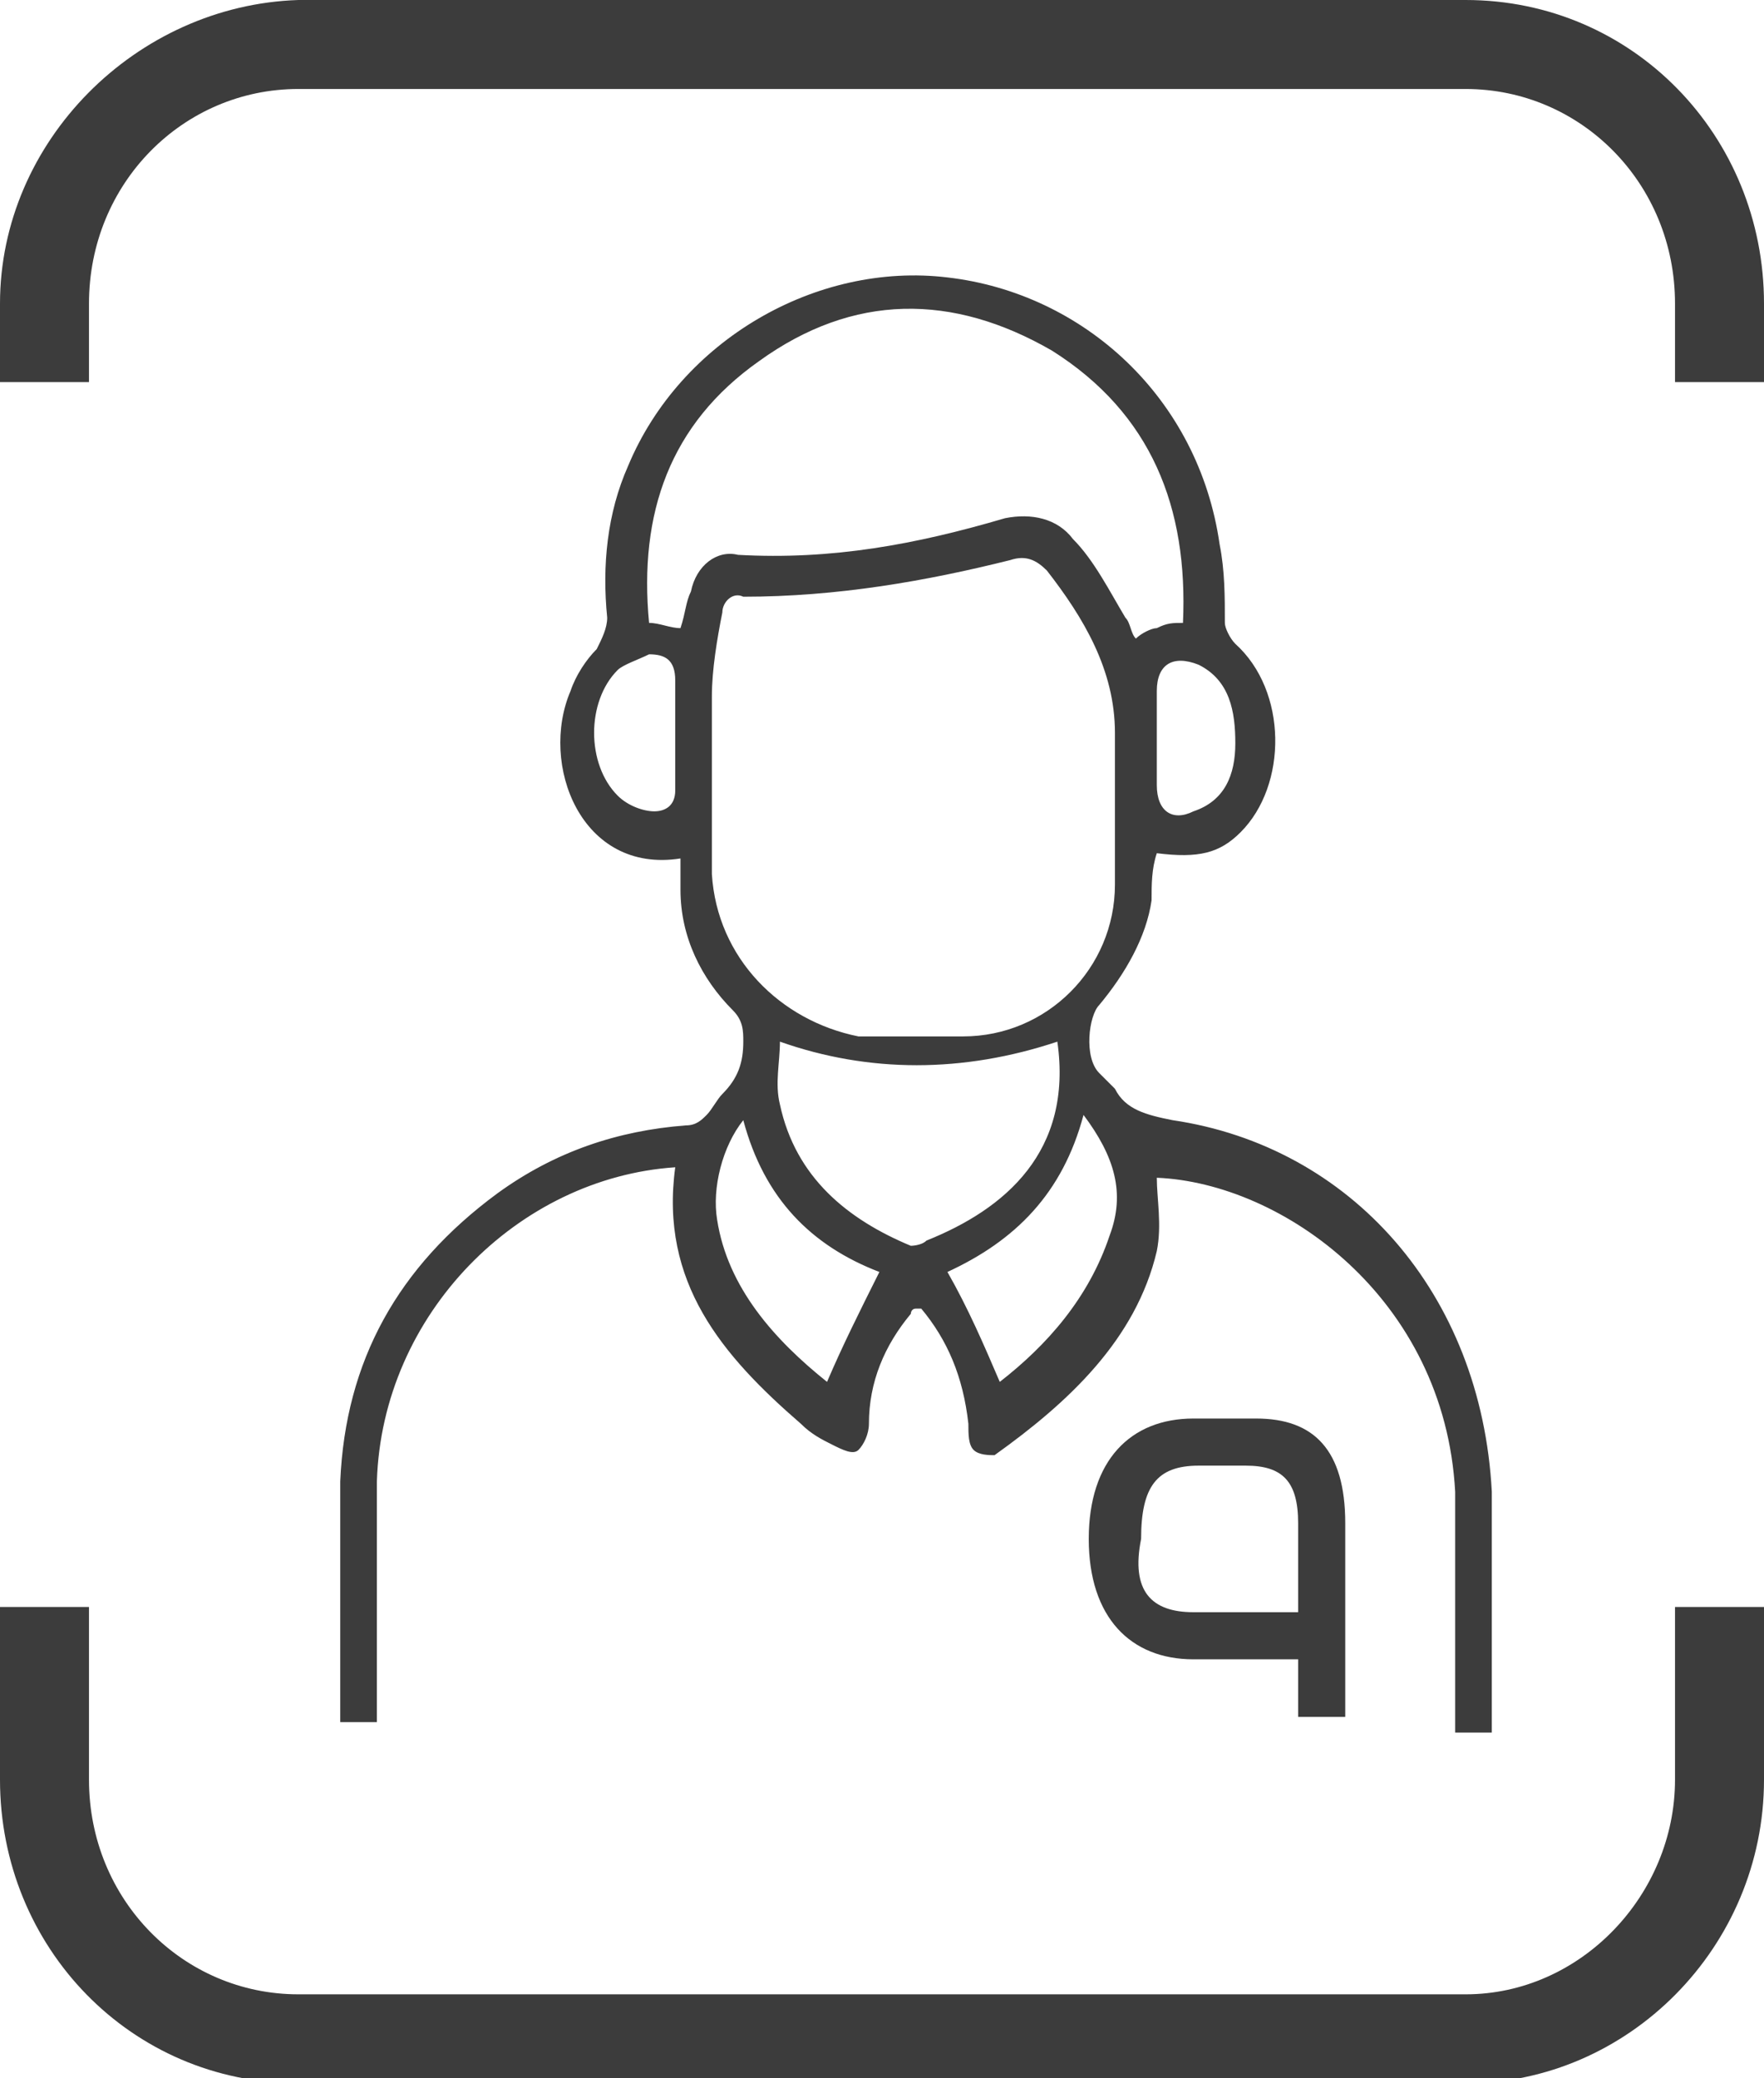
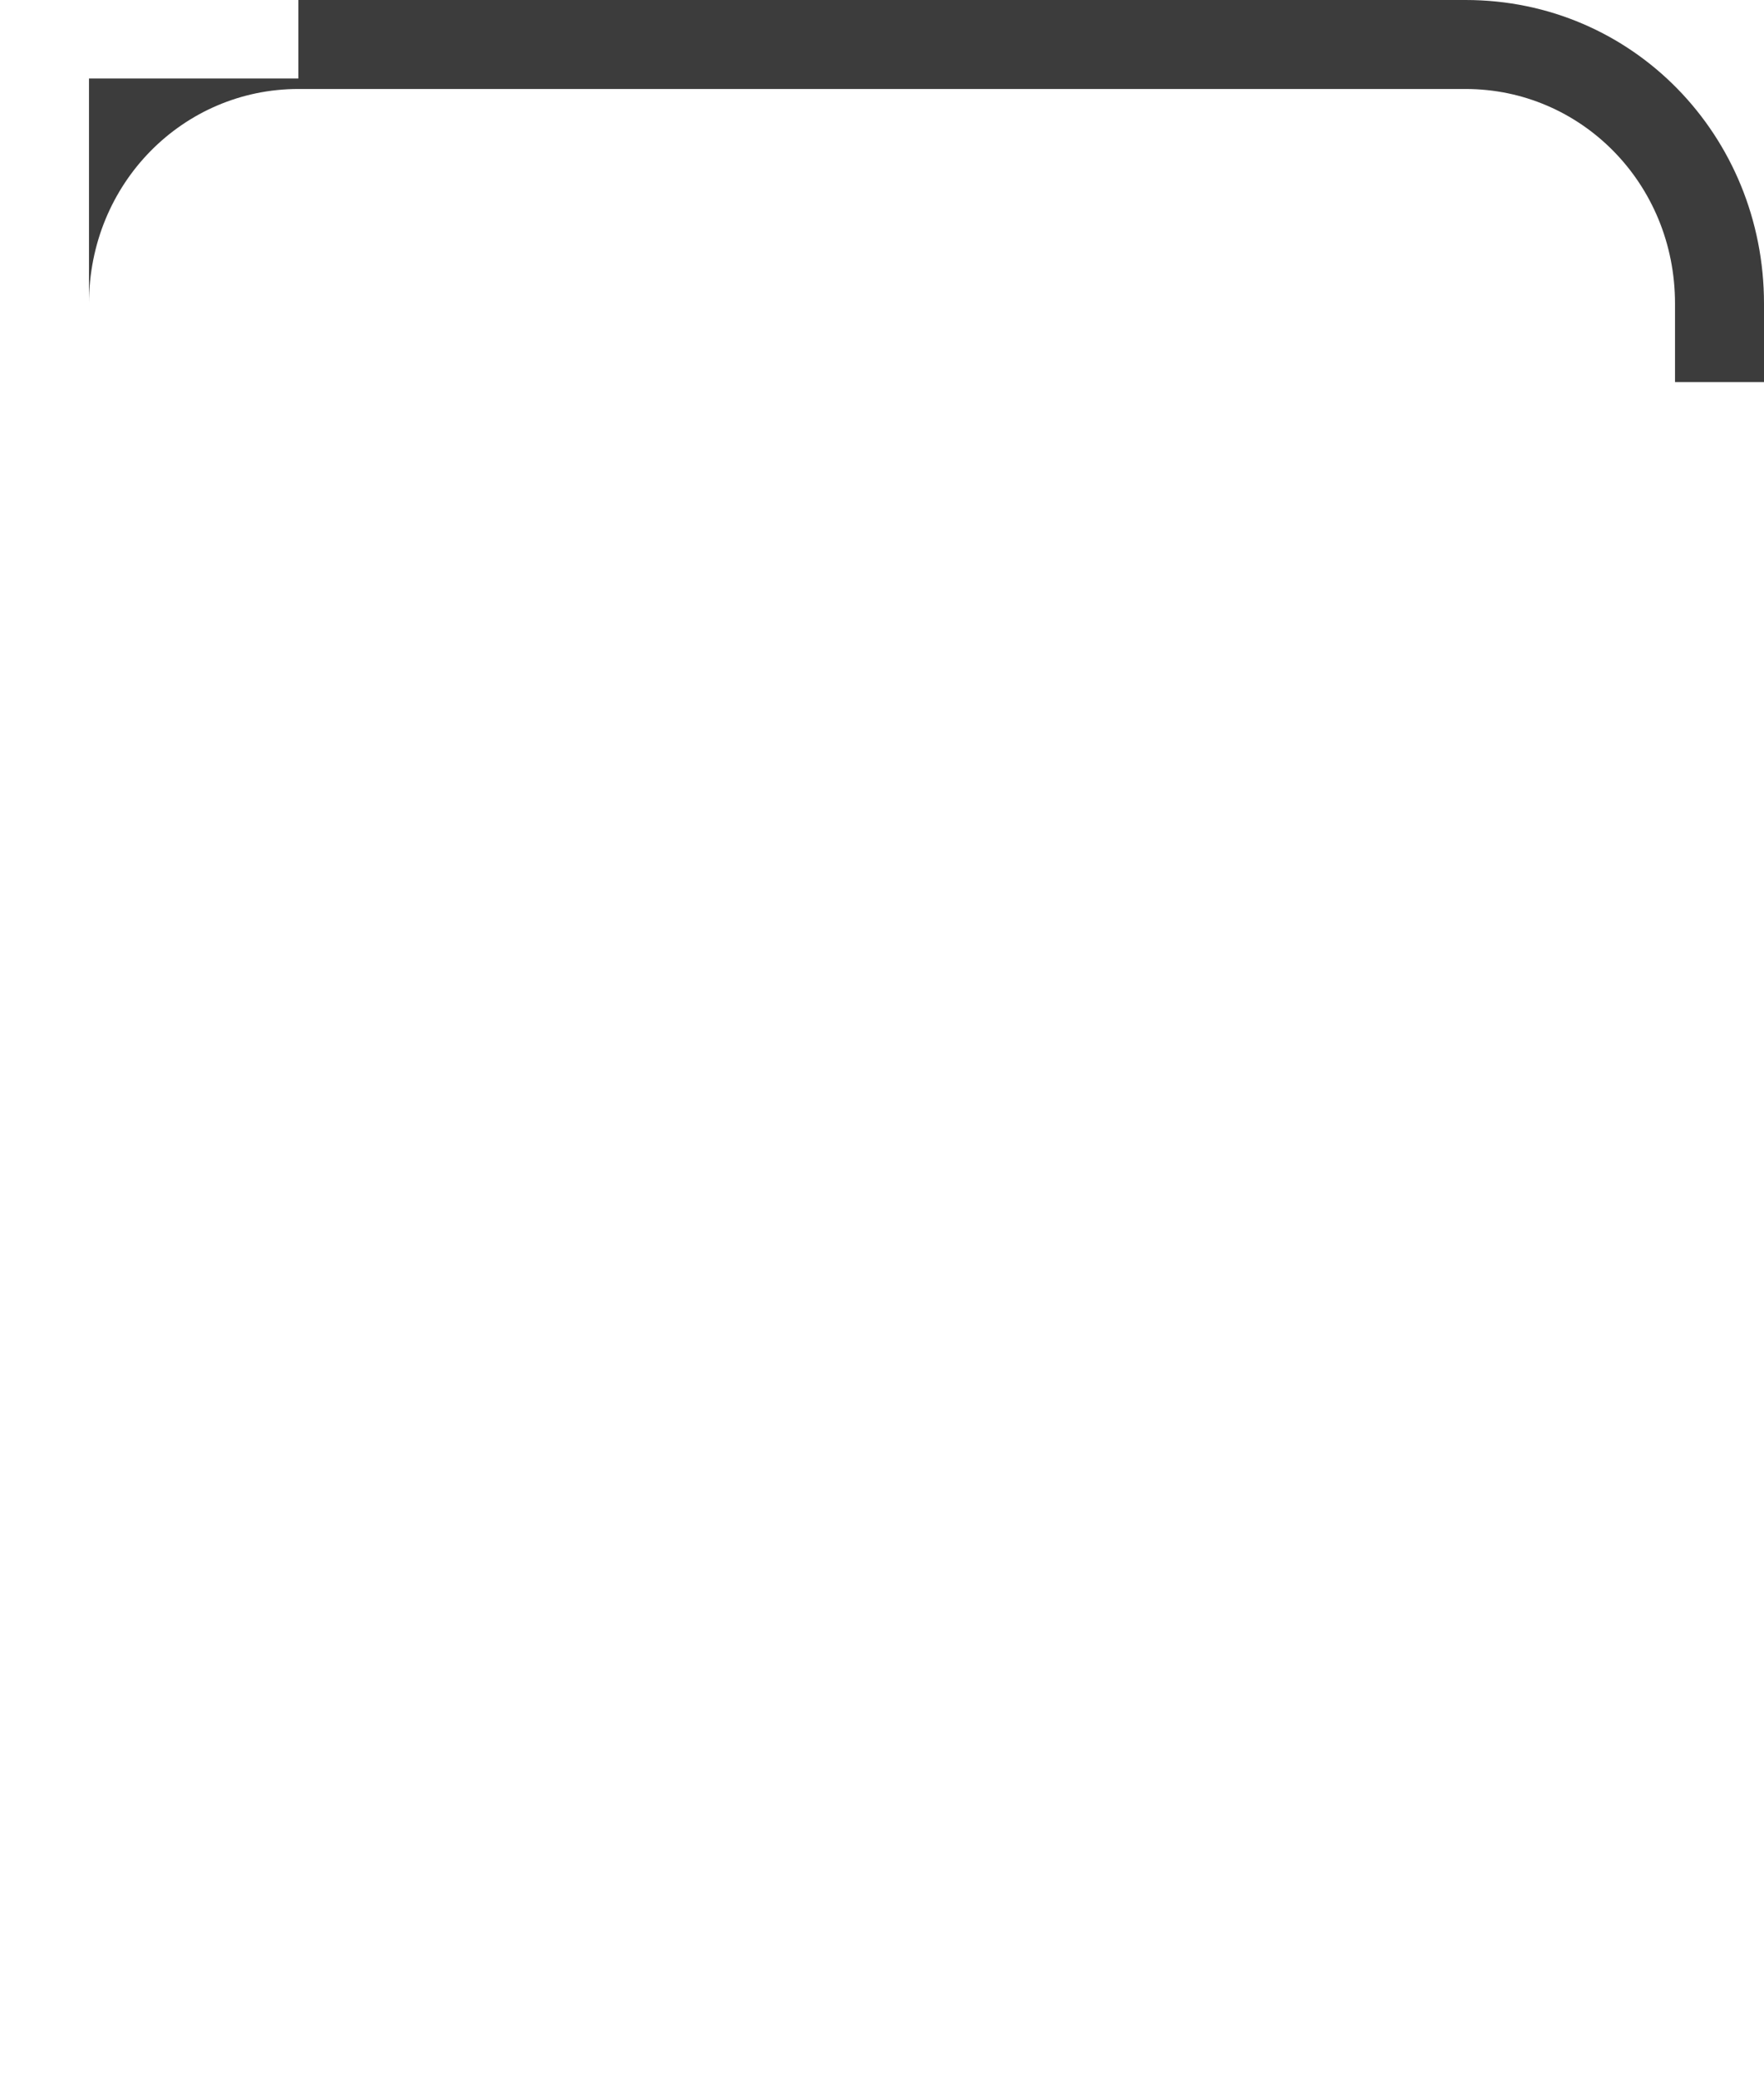
<svg xmlns="http://www.w3.org/2000/svg" id="Layer_1" x="0px" y="0px" viewBox="0 0 33.7 39.7" style="enable-background:new 0 0 33.7 39.7;" xml:space="preserve">
  <style type="text/css">	.st0{fill:#3C3C3C;}</style>
  <g>
-     <path class="st0" d="M24,27.1c1.1,0,1.7,0.6,1.7,2v3.7h-0.9v-1.1h-2c-1.2,0-2-0.8-2-2.3s0.8-2.3,2-2.3H24z M22.8,30.8h2v-1.7  c0-0.8-0.3-1.1-1-1.1h-0.9c-0.8,0-1.1,0.4-1.1,1.4C21.6,30.4,22,30.8,22.8,30.8" />
-     <path class="st0" d="M1.7,7.3V5.8c0-2.3,1.8-4.1,4-4.1H28c2.2,0,4,1.8,4,4.1v1.5h1.7V5.8c0-3.2-2.5-5.8-5.7-5.8H5.7  C2.6,0.1,0,2.7,0,5.8v1.5H1.7z" />
-     <path class="st0" d="M32,30.6V34c0,2.2-1.8,4.1-4,4.1H5.7c-2.2,0-4-1.8-4-4.1v-3.3H0V34c0,3.2,2.5,5.8,5.7,5.8H28  c3.1,0,5.7-2.6,5.7-5.8v-3.3H32z" />
-     <path class="st0" d="M22.4,21.4c-0.5-0.1-0.9-0.2-1.1-0.6c-0.1-0.1-0.2-0.2-0.3-0.3c-0.3-0.3-0.2-1.1,0-1.3c0.5-0.6,0.9-1.3,1-2  c0-0.3,0-0.6,0.1-0.9c0.8,0.1,1.2,0,1.6-0.4c0.9-0.9,0.9-2.7-0.1-3.6c-0.1-0.1-0.2-0.3-0.2-0.4c0-0.5,0-1-0.1-1.5  c-0.4-2.8-2.6-4.8-5.2-5.1c-2.5-0.3-5.1,1.2-6.1,3.6c-0.4,0.9-0.5,1.9-0.4,2.9c0,0.2-0.1,0.4-0.2,0.6c-0.2,0.2-0.4,0.5-0.5,0.8  c-0.6,1.4,0.2,3.5,2.1,3.2c0,0.2,0,0.4,0,0.6c0,0.9,0.4,1.7,1,2.3c0.2,0.2,0.2,0.4,0.2,0.6c0,0.4-0.1,0.7-0.4,1  c-0.1,0.1-0.2,0.3-0.3,0.4c-0.1,0.1-0.2,0.2-0.4,0.2c-1.3,0.1-2.5,0.5-3.6,1.3c-1.9,1.4-2.9,3.2-3,5.5l0,4.6h0.7l0-4.6  c0.1-3.2,2.7-5.8,5.7-6c-0.3,2.2,0.9,3.6,2.4,4.9c0.2,0.2,0.4,0.3,0.6,0.4c0.2,0.1,0.4,0.2,0.5,0.1c0.1-0.1,0.2-0.3,0.2-0.5  c0-0.8,0.3-1.5,0.8-2.1c0,0,0-0.1,0.1-0.1c0,0,0,0,0.1,0c0.5,0.6,0.8,1.3,0.9,2.2c0,0.2,0,0.4,0.1,0.5c0.1,0.1,0.3,0.1,0.4,0.1  c1.4-1,2.7-2.2,3.1-3.9c0.1-0.5,0-1,0-1.4c2.4,0.1,5.5,2.3,5.7,6v4.6h0.7l0-4.6C28.3,24.7,25.8,21.9,22.4,21.4z M23.6,14.2  c0,0.6-0.2,1.1-0.8,1.3c-0.4,0.2-0.7,0-0.7-0.5c0-0.3,0-0.6,0-0.9c0,0,0,0,0,0c0-0.3,0-0.6,0-0.9c0-0.5,0.3-0.7,0.8-0.5  C23.5,13,23.6,13.6,23.6,14.2z M12.5,15.5c-0.2,0-0.5-0.1-0.7-0.3c-0.6-0.6-0.6-1.8,0-2.4c0.1-0.1,0.4-0.2,0.6-0.3  c0.3,0,0.5,0.1,0.5,0.5c0,0.4,0,0.7,0,1.1c0,0,0,0,0,0c0,0.3,0,0.7,0,1C12.9,15.4,12.7,15.5,12.5,15.5z M13.2,11.3  c-0.1,0.2-0.1,0.4-0.2,0.7c-0.2,0-0.4-0.1-0.6-0.1c-0.2-2.1,0.4-3.8,2.1-5c1.8-1.3,3.7-1.3,5.6-0.2c1.9,1.2,2.6,3,2.5,5.2  c-0.2,0-0.3,0-0.5,0.1c-0.1,0-0.3,0.1-0.4,0.2c-0.1-0.1-0.1-0.3-0.2-0.4c-0.3-0.5-0.6-1.1-1-1.5c-0.3-0.4-0.8-0.5-1.3-0.4  c-1.7,0.5-3.3,0.8-5.1,0.7C13.7,10.5,13.3,10.8,13.2,11.3z M13.6,16.7c0-1.1,0-2.3,0-3.4c0-0.5,0.1-1.1,0.2-1.6  c0-0.2,0.2-0.4,0.4-0.3c1.8,0,3.5-0.3,5.1-0.7c0.3-0.1,0.5,0,0.7,0.2c0.7,0.9,1.3,1.9,1.3,3.1c0,0.4,0,0.9,0,1.3c0,0,0,0,0,0  c0,0.5,0,1,0,1.6c0,1.6-1.3,2.9-2.9,2.9c-0.7,0-1.3,0-2,0C14.9,19.5,13.7,18.3,13.6,16.7z M15.8,26.4c-1-0.8-1.9-1.8-2.1-3.1  c-0.1-0.6,0.1-1.4,0.5-1.9c0.4,1.5,1.3,2.4,2.6,2.9C16.4,25.1,16.1,25.7,15.8,26.4z M17.4,23.8c-1.2-0.5-2.2-1.3-2.5-2.7  c-0.1-0.4,0-0.8,0-1.2c1.7,0.6,3.5,0.6,5.3,0c0.3,2.1-1,3.2-2.5,3.8C17.6,23.8,17.4,23.8,17.4,23.8z M21.2,23.6  c-0.4,1.2-1.2,2.1-2.1,2.8c-0.3-0.7-0.6-1.4-1-2.1c1.3-0.6,2.2-1.5,2.6-3C21.3,22.1,21.5,22.8,21.2,23.6z" />
+     <path class="st0" d="M1.7,7.3V5.8c0-2.3,1.8-4.1,4-4.1H28c2.2,0,4,1.8,4,4.1v1.5h1.7V5.8c0-3.2-2.5-5.8-5.7-5.8H5.7  v1.5H1.7z" />
  </g>
</svg>